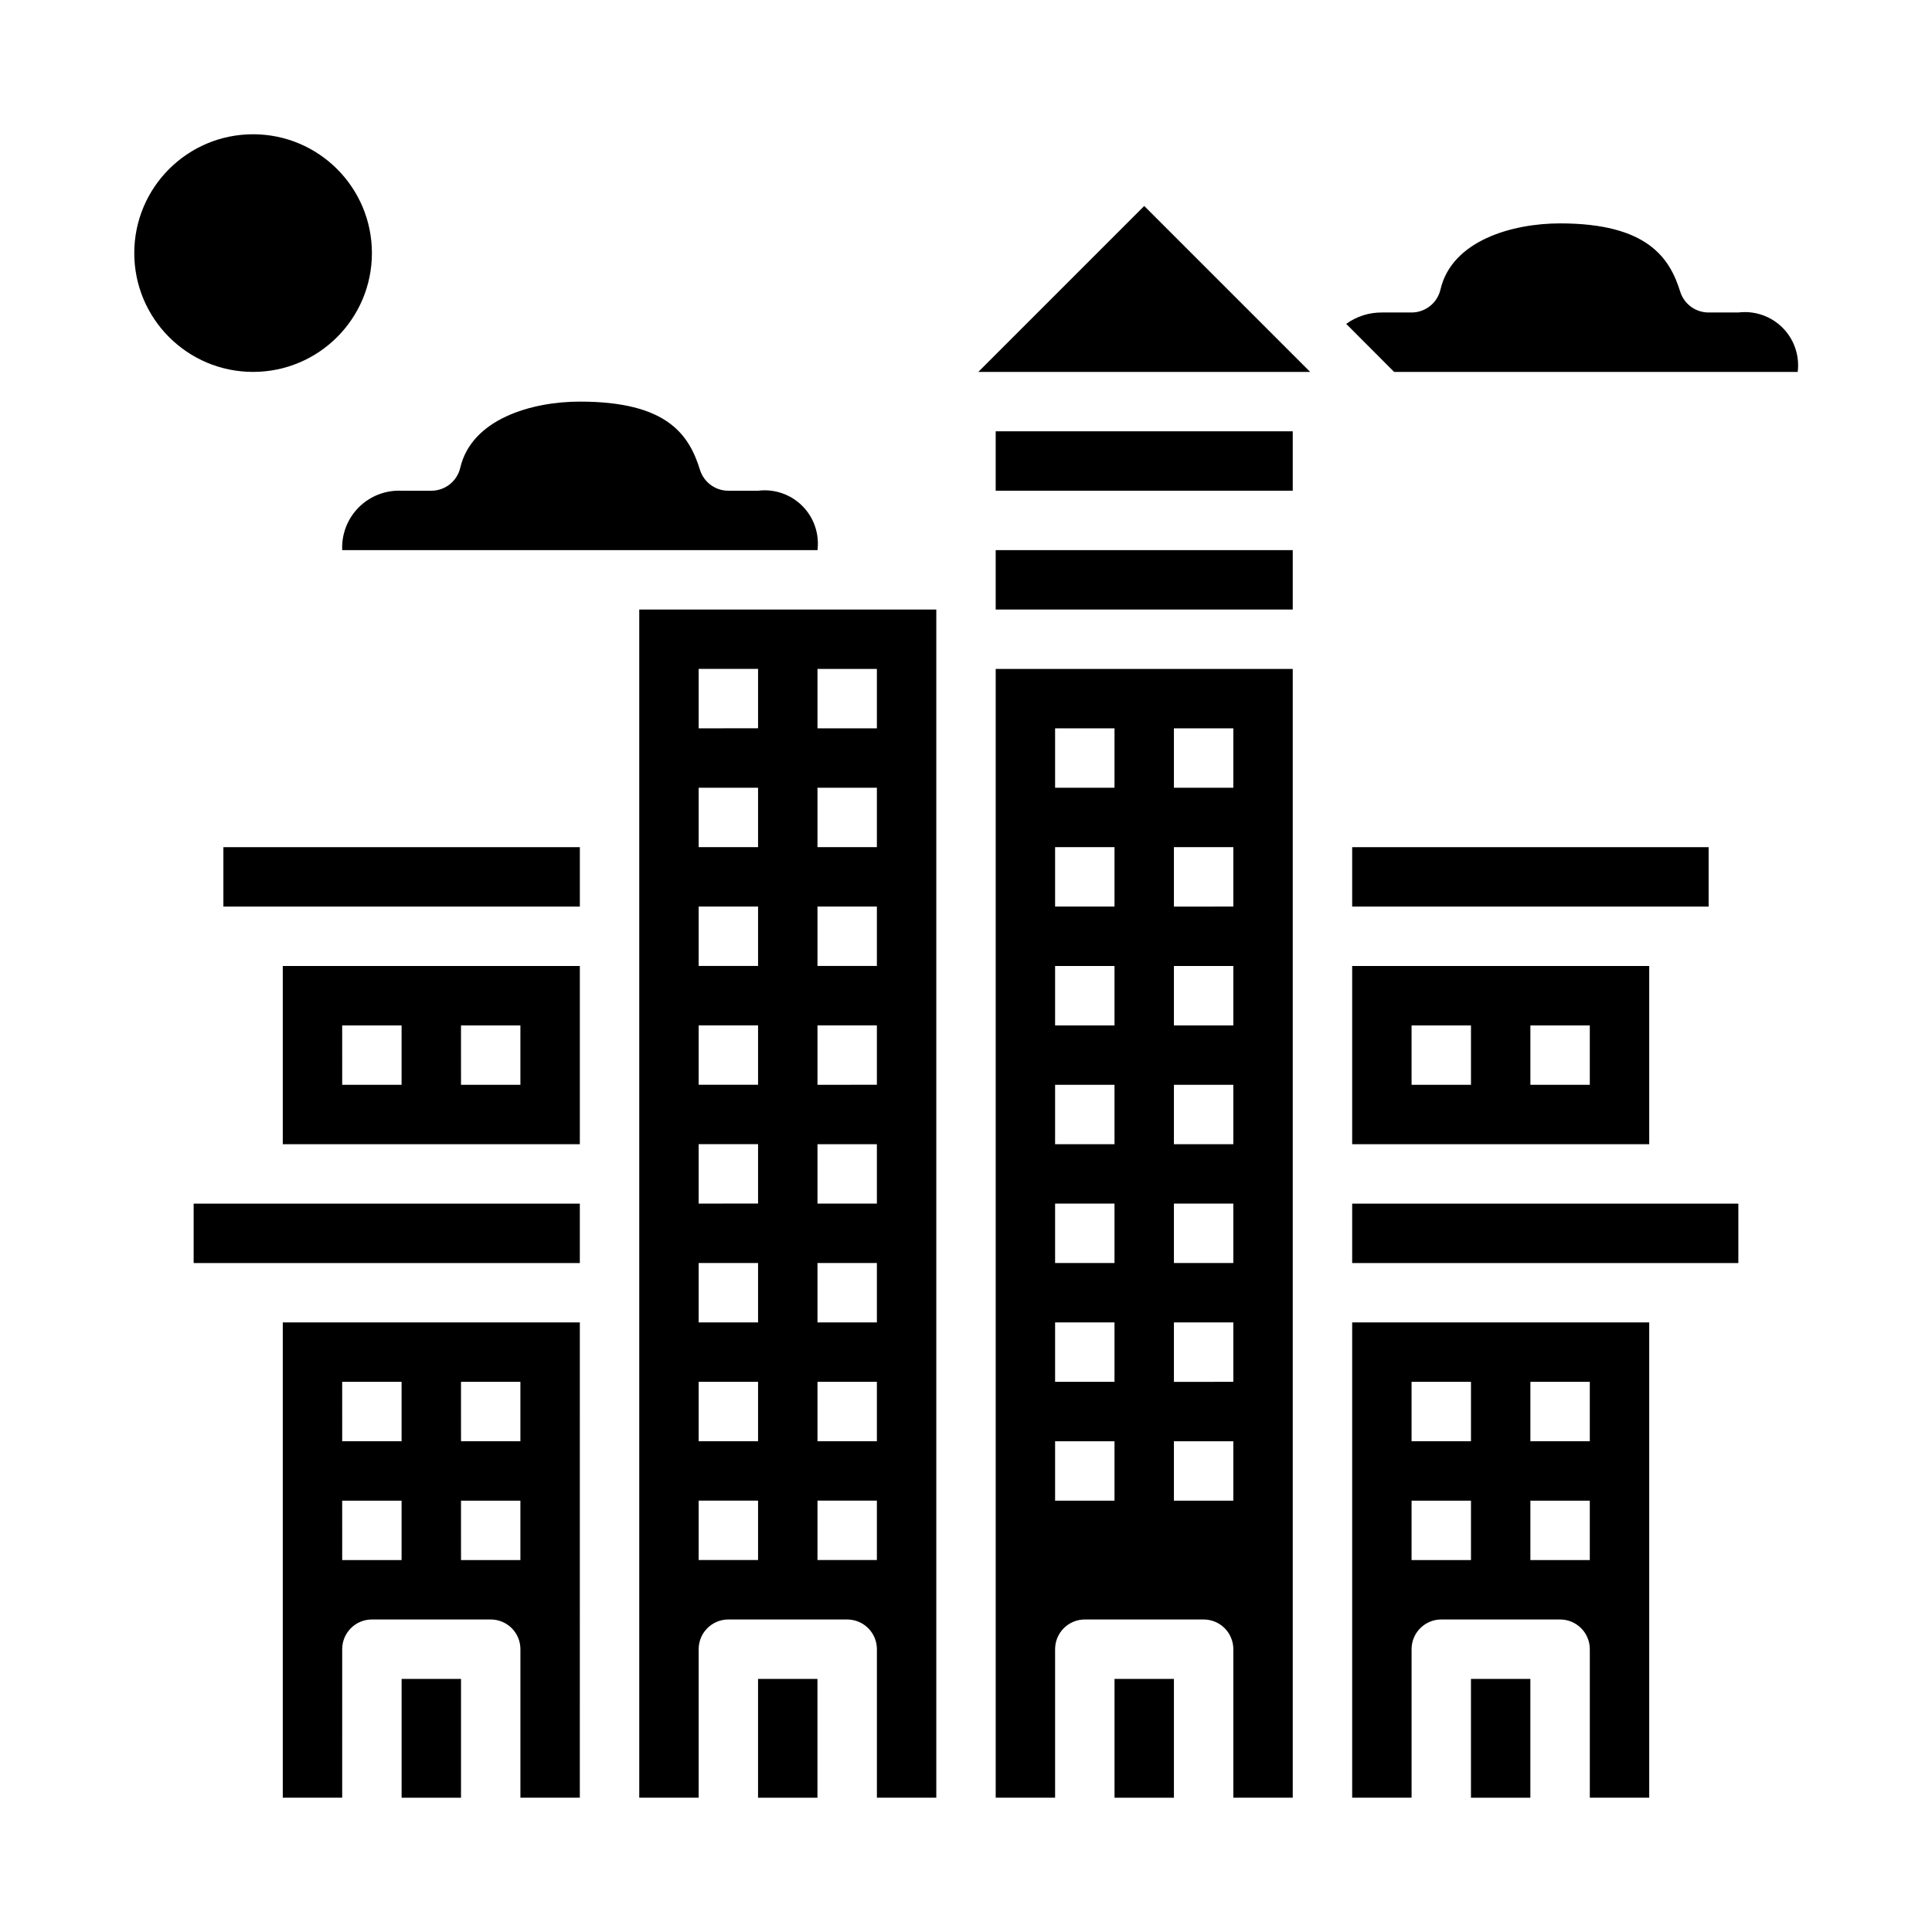
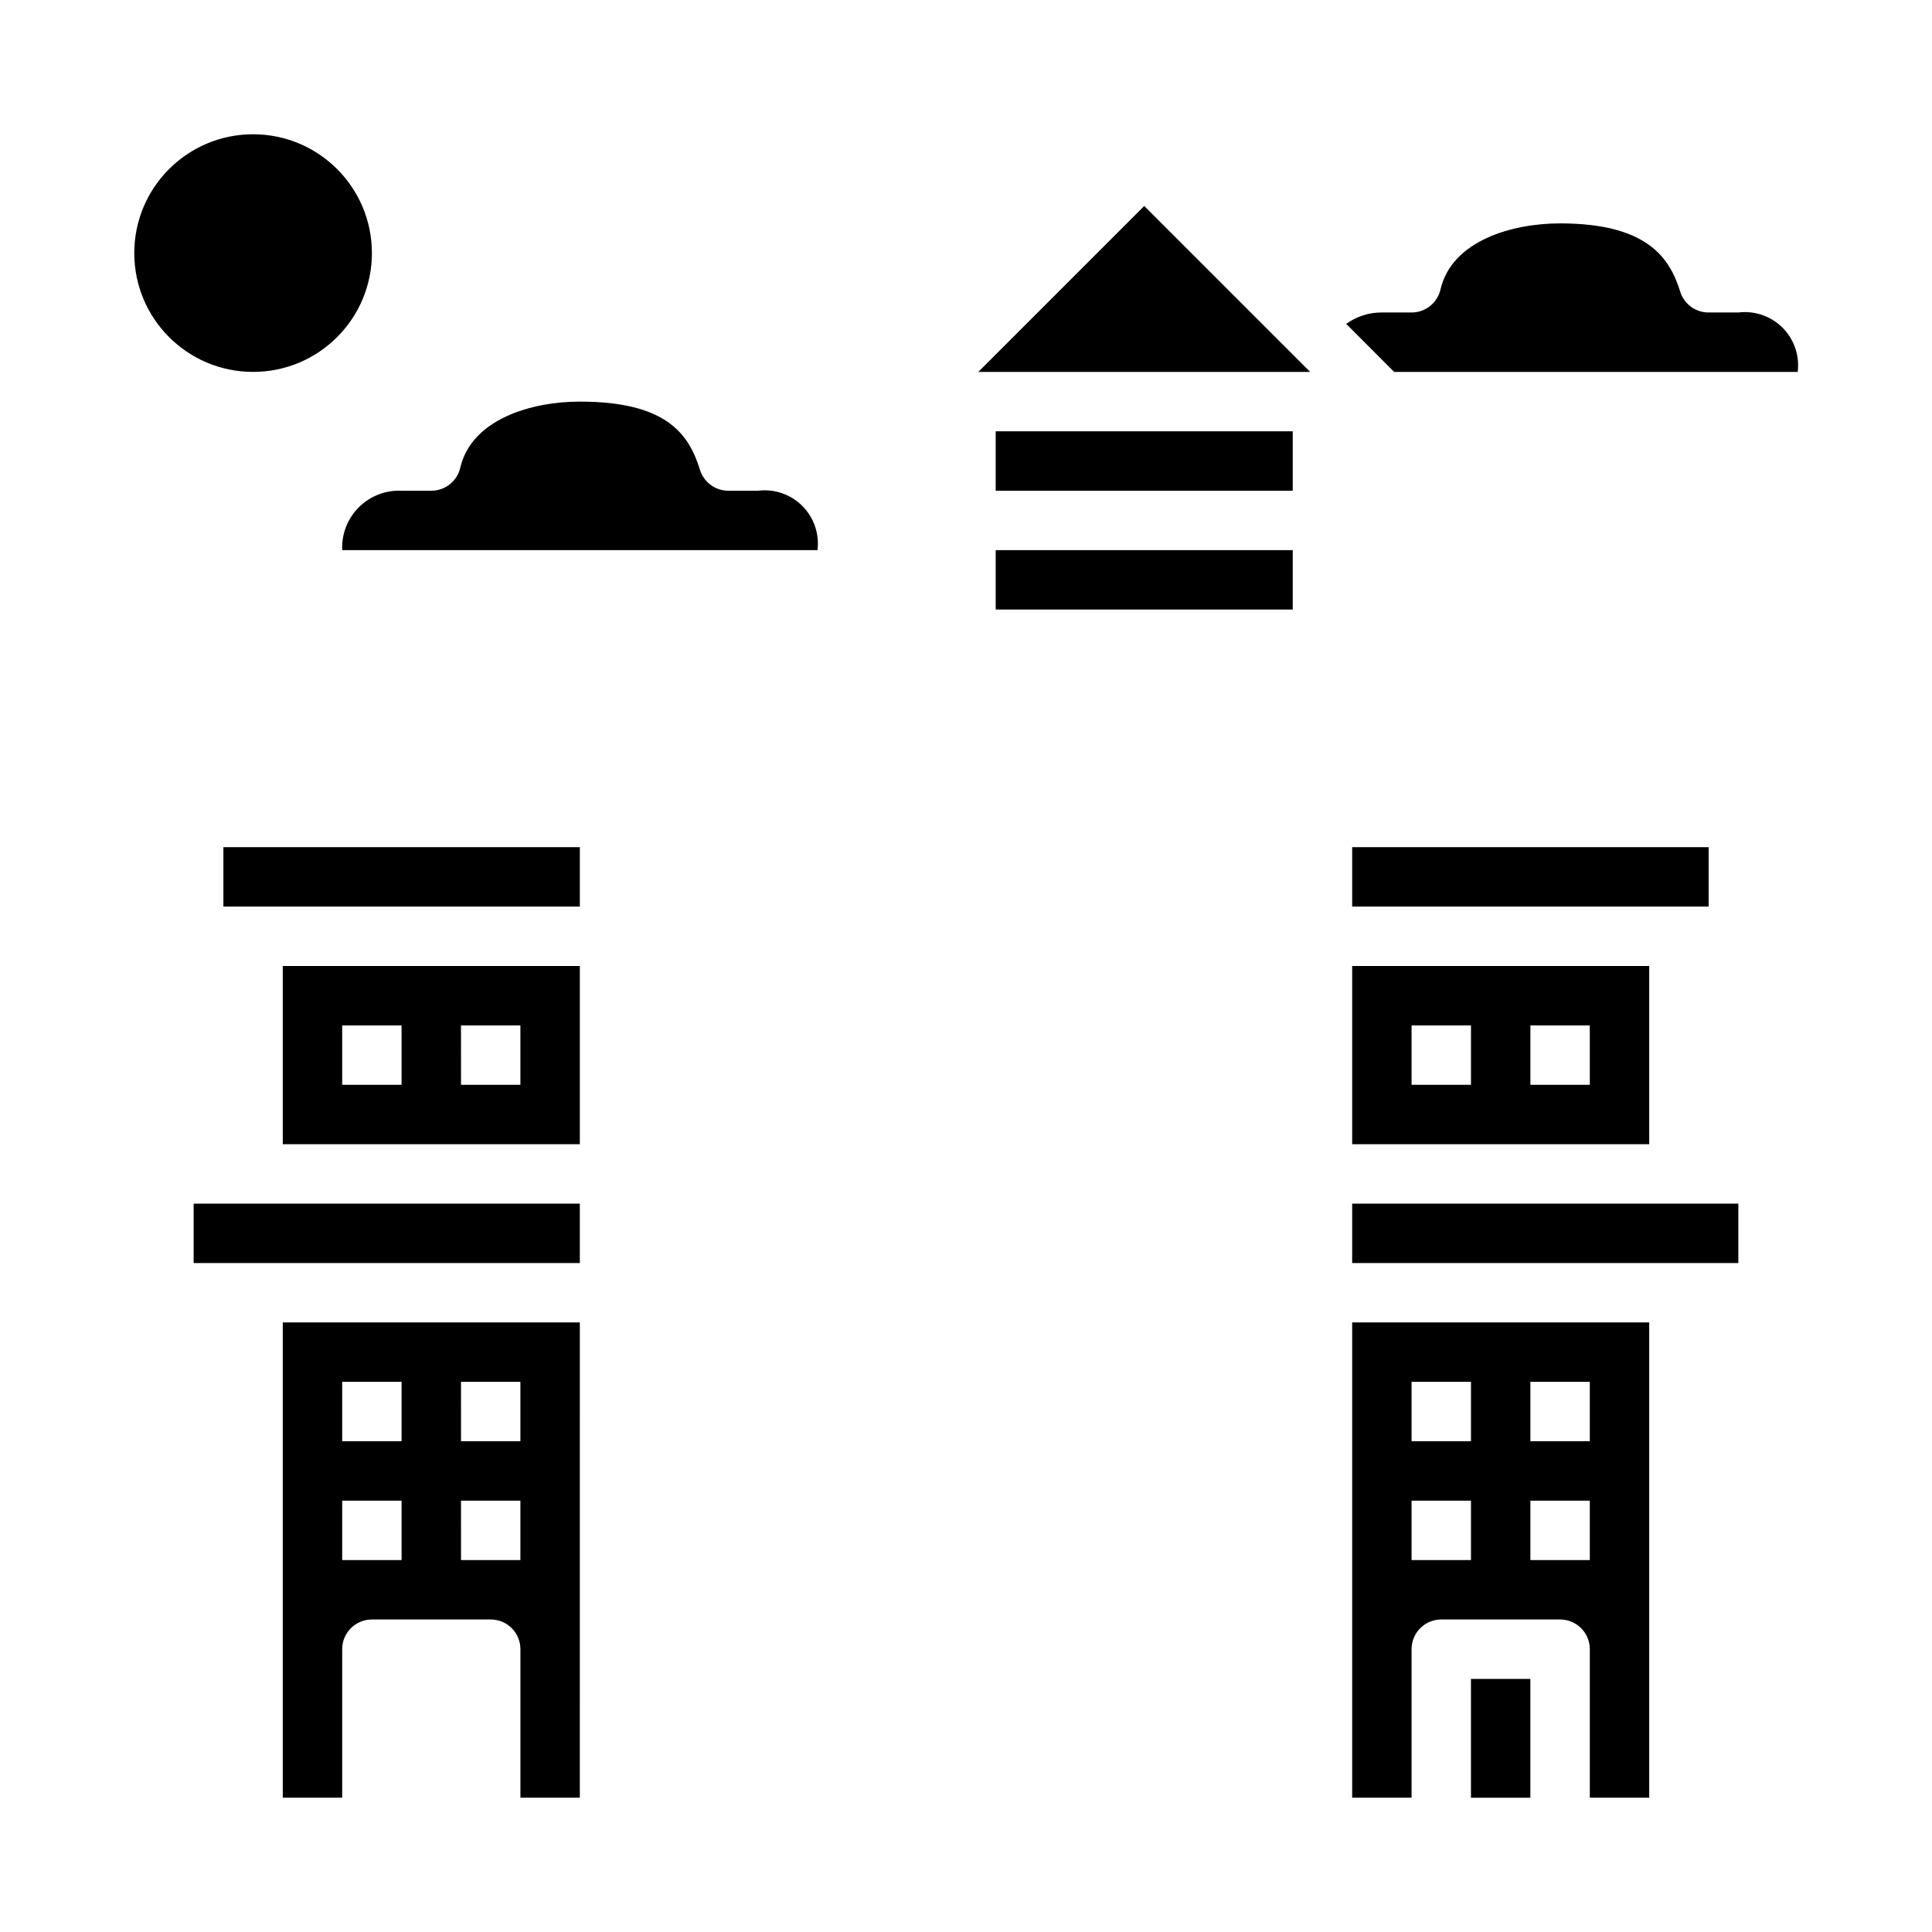
<svg xmlns="http://www.w3.org/2000/svg" fill="#000000" width="800px" height="800px" version="1.1" viewBox="144 144 512 512">
  <g>
    <path d="m203.2 368.51h94.465v15.742h-94.465z" />
    <path d="m403.26 242.56h87.945l-43.973-43.973z" />
    <path d="m407.87 258.3h78.719v15.742h-78.719z" />
    <path d="m502.34 368.51h94.465v15.742h-94.465z" />
    <path d="m620.41 242.56c0.539-4.32-0.945-8.645-4.023-11.723-3.074-3.074-7.402-4.559-11.719-4.023h-7.871c-3.441 0.004-6.488-2.227-7.519-5.508-2.777-8.969-8.73-18.105-31.844-18.105-12.746 0-28.695 4.59-31.691 17.523-0.828 3.566-4.004 6.09-7.668 6.09h-7.871c-3.391-0.023-6.699 1.035-9.445 3.016l12.703 12.73z" />
-     <path d="m344.89 588.93h15.742v31.488h-15.742z" />
    <path d="m407.87 289.79h78.719v15.742h-78.719z" />
-     <path d="m313.41 620.41h15.742v-39.359c0-4.348 3.527-7.871 7.875-7.871h31.488c2.086 0 4.09 0.828 5.566 2.305 1.477 1.477 2.305 3.481 2.305 5.566v39.359h15.742v-314.88h-78.719zm47.23-299.14h15.742v15.742l-15.742 0.004zm0 31.488h15.742v15.742l-15.742 0.004zm0 31.488h15.742v15.742l-15.742 0.004zm0 31.488h15.742v15.742l-15.742 0.004zm0 31.488h15.742v15.742l-15.742 0.004zm0 31.488h15.742v15.742h-15.742zm0 31.488h15.742v15.742h-15.742zm0 31.488h15.742v15.742h-15.742zm-31.488-220.42h15.742v15.742l-15.742 0.004zm0 31.488h15.742v15.742l-15.742 0.004zm0 31.488h15.742v15.742l-15.742 0.004zm0 31.488h15.742v15.742l-15.742 0.004zm0 31.488h15.742v15.742l-15.742 0.004zm0 31.488h15.742v15.742h-15.742zm0 31.488h15.742v15.742h-15.742zm0 31.488h15.742v15.742h-15.742z" />
-     <path d="m407.87 620.41h15.742v-39.359c0-4.348 3.527-7.871 7.875-7.871h31.488c2.086 0 4.09 0.828 5.566 2.305 1.473 1.477 2.305 3.481 2.305 5.566v39.359h15.742v-299.14h-78.719zm47.23-283.39h15.742v15.742l-15.742 0.004zm0 31.488h15.742v15.742l-15.742 0.004zm0 31.488h15.742v15.742l-15.742 0.004zm0 31.488h15.742v15.742l-15.742 0.004zm0 31.488h15.742v15.742l-15.742 0.004zm0 31.488h15.742v15.742l-15.742 0.004zm0 31.488h15.742v15.742l-15.742 0.004zm-31.488-188.93h15.742v15.742h-15.742zm0 31.488h15.742v15.742h-15.742zm0 31.488h15.742v15.742h-15.742zm0 31.488h15.742v15.742h-15.742zm0 31.488h15.742v15.742h-15.742zm0 31.488h15.742v15.742h-15.742zm0 31.488h15.742v15.742h-15.742z" />
-     <path d="m439.36 588.93h15.742v31.488h-15.742z" />
    <path d="m502.34 620.41h15.742v-39.359c0-4.348 3.523-7.871 7.871-7.871h31.488c2.09 0 4.09 0.828 5.566 2.305 1.477 1.477 2.309 3.481 2.309 5.566v39.359h15.742v-125.95h-78.719zm47.23-110.21h15.742v15.742h-15.742zm0 31.488h15.742v15.742h-15.742zm-31.488-31.488h15.742v15.742h-15.742zm0 31.488h15.742v15.742h-15.742z" />
    <path d="m218.94 447.23h78.723v-47.23h-78.723zm47.23-31.488h15.742v15.742l-15.738 0.004zm-31.488 0h15.742v15.742l-15.738 0.004z" />
-     <path d="m250.43 588.93h15.742v31.488h-15.742z" />
    <path d="m502.34 462.98h102.34v15.742h-102.34z" />
    <path d="m234.69 289.79h125.95c0.539-4.316-0.945-8.641-4.023-11.719-3.074-3.078-7.402-4.562-11.719-4.023h-7.871c-3.441 0.004-6.488-2.231-7.519-5.512-2.918-9.445-8.801-18.105-31.84-18.105-12.738 0-28.68 4.59-31.691 17.531h-0.004c-0.828 3.562-4.008 6.086-7.668 6.086h-7.871c-4.234-0.199-8.352 1.398-11.348 4.394-3 2.996-4.594 7.117-4.394 11.348z" />
    <path d="m533.82 588.93h15.742v31.488h-15.742z" />
    <path d="m502.34 447.23h78.719v-47.23h-78.719zm47.23-31.488h15.742v15.742l-15.742 0.004zm-31.488 0h15.742v15.742l-15.742 0.004z" />
    <path d="m195.32 462.98h102.34v15.742h-102.34z" />
    <path d="m218.94 620.41h15.742l0.004-39.359c0-4.348 3.523-7.871 7.871-7.871h31.488c2.086 0 4.09 0.828 5.566 2.305 1.477 1.477 2.305 3.481 2.305 5.566v39.359h15.742l0.004-125.95h-78.723zm47.23-110.21h15.742v15.742h-15.738zm0 31.488h15.742v15.742h-15.738zm-31.488-31.488h15.742v15.742h-15.738zm0 31.488h15.742v15.742h-15.738z" />
    <path d="m242.56 211.07c0 17.391-14.098 31.488-31.488 31.488-17.391 0-31.488-14.098-31.488-31.488 0-17.391 14.098-31.488 31.488-31.488 17.391 0 31.488 14.098 31.488 31.488" />
  </g>
</svg>